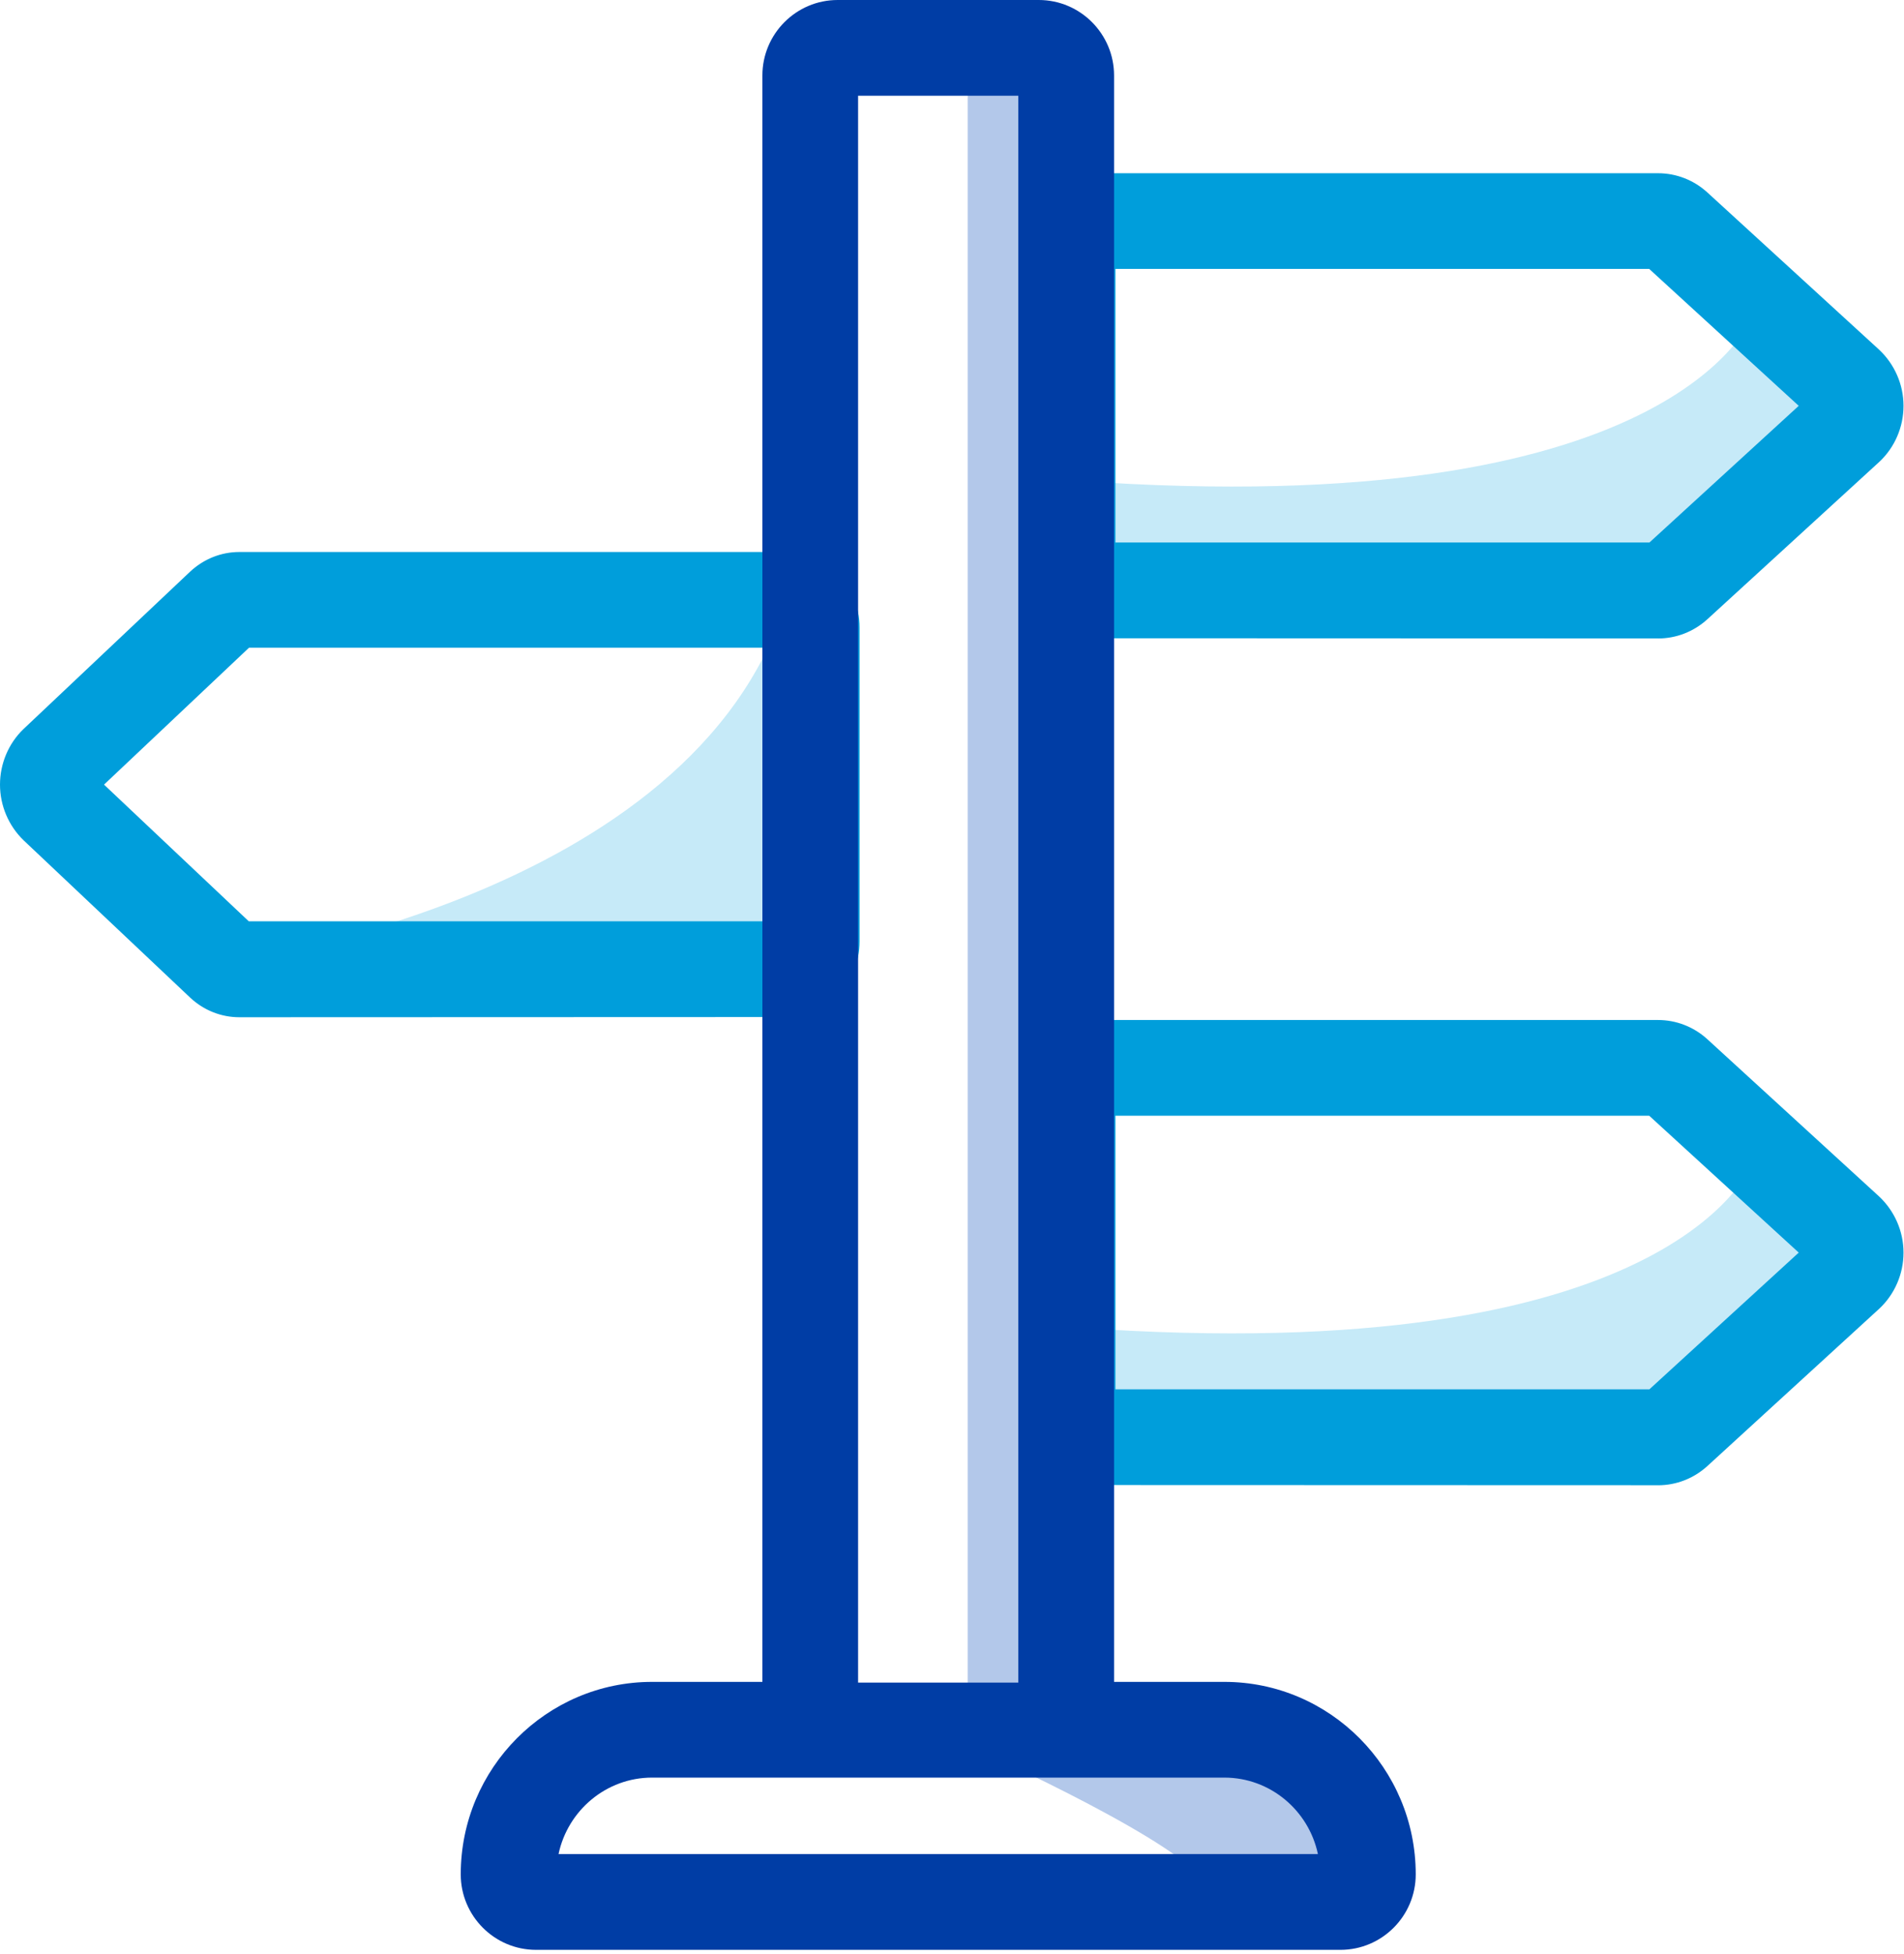
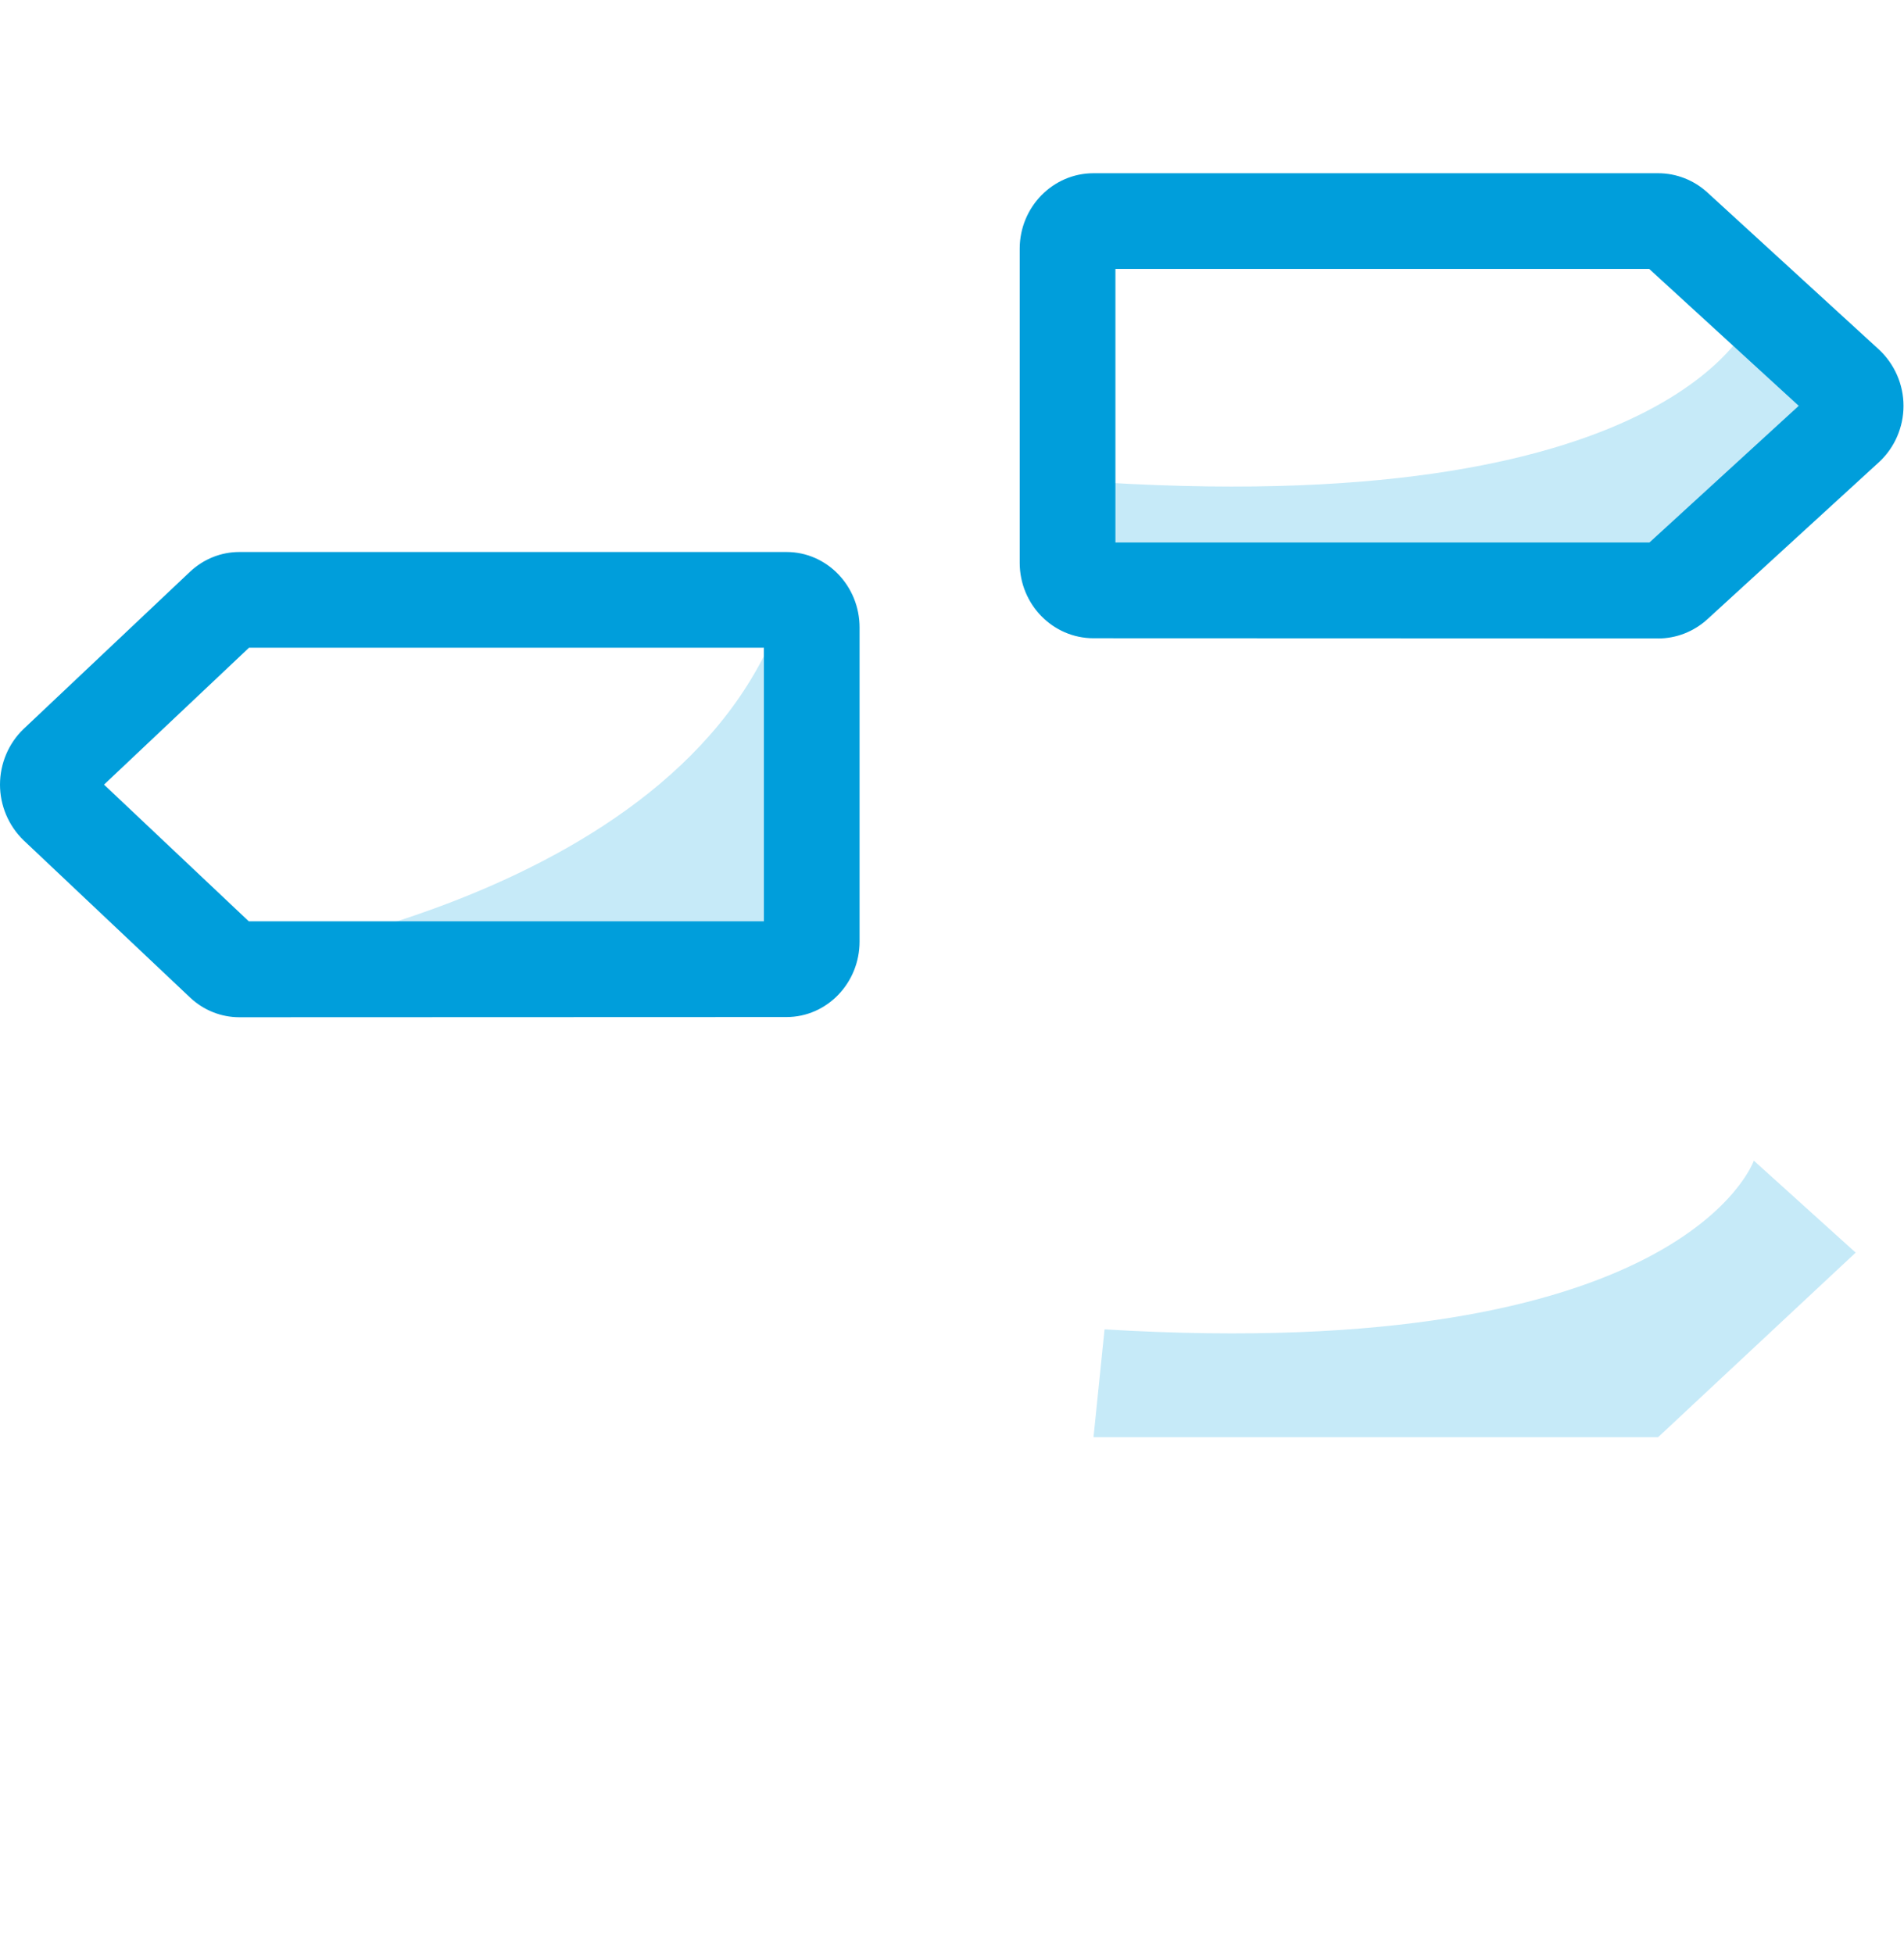
<svg xmlns="http://www.w3.org/2000/svg" width="77" height="79" viewBox="0 0 77 79" fill="none">
  <g clip-path="url(#clip0_9662_19698)">
-     <path d="M39.134 1.746V70.565C39.134 70.565 46.857 73.997 48.573 75.885H55.317C55.317 75.885 53.106 68.618 43.116 69.935V3.052L39.134 1.746Z" fill="#B3C8EA" />
    <path d="M9.016 38.925C9.016 38.925 28.091 36.464 31.81 24.254V39.185L9.016 38.925Z" fill="#C6EAF8" />
    <path d="M70.927 46.926C70.927 46.926 68.095 55.163 44.669 53.747L44.223 58.107H67.055L75.045 50.645L70.927 46.926Z" fill="#C6EAF8" />
-     <path d="M67.055 60.049L44.222 60.042C42.578 60.042 41.238 58.673 41.238 56.99V44.292C41.238 42.609 42.578 41.24 44.222 41.24H67.055C67.788 41.24 68.493 41.514 69.04 42.01L75.988 48.369C76.625 48.964 76.98 49.789 76.98 50.646C76.98 51.503 76.625 52.326 76.005 52.907L69.047 59.275C68.494 59.777 67.789 60.051 67.055 60.051V60.049ZM45.109 56.171H66.704L72.743 50.644L66.696 45.11H45.109V56.171H45.109Z" fill="#009EDB" />
    <path d="M70.927 12.688C70.927 12.688 68.095 20.925 44.669 19.509L44.223 23.868H67.055L75.045 16.407L70.927 12.688Z" fill="#C6EAF8" />
    <path d="M67.055 25.813L44.222 25.805C42.578 25.805 41.238 24.437 41.238 22.753V10.056C41.238 8.373 42.578 7.004 44.222 7.004H67.055C67.788 7.004 68.493 7.278 69.04 7.774L75.988 14.133C76.625 14.728 76.98 15.553 76.98 16.41C76.98 17.266 76.625 18.09 76.005 18.67L69.047 25.038C68.493 25.541 67.788 25.814 67.055 25.814V25.813ZM45.109 21.934H66.705L72.743 16.408L66.696 10.873H45.109V21.934H45.109Z" fill="#009EDB" />
    <path d="M9.679 41.128C8.943 41.128 8.238 40.847 7.694 40.338L0.959 33.979C0.344 33.386 0 32.569 0 31.723C0 30.878 0.344 30.06 0.944 29.482L7.687 23.114C8.238 22.599 8.943 22.318 9.679 22.318H31.81C33.438 22.318 34.762 23.687 34.762 25.37V38.068C34.762 39.751 33.437 41.12 31.81 41.12L9.679 41.128ZM10.061 37.25H30.892V26.189H10.069L4.207 31.723L10.061 37.25Z" fill="#009EDB" />
-     <path d="M49.514 68H45.054V3.052C45.054 1.369 43.687 0 42.01 0H33.876C32.198 0 30.832 1.369 30.832 3.052V68H26.372C22.105 68 18.633 71.49 18.633 75.782C18.633 77.465 19.999 78.834 21.677 78.834H54.21C55.889 78.834 57.254 77.465 57.254 75.782C57.254 71.491 53.782 68 49.514 68ZM41.182 3.87V68.029H34.702V3.87H41.182ZM22.588 74.962C22.961 73.198 24.516 71.87 26.371 71.87H49.514C51.37 71.87 52.926 73.198 53.298 74.962H22.588Z" fill="#003DA5" />
  </g>
  <defs>
    <clipPath id="clip0_9662_19698">
      <rect width="76.98" height="78.834" fill="white" />
    </clipPath>
  </defs>
</svg>